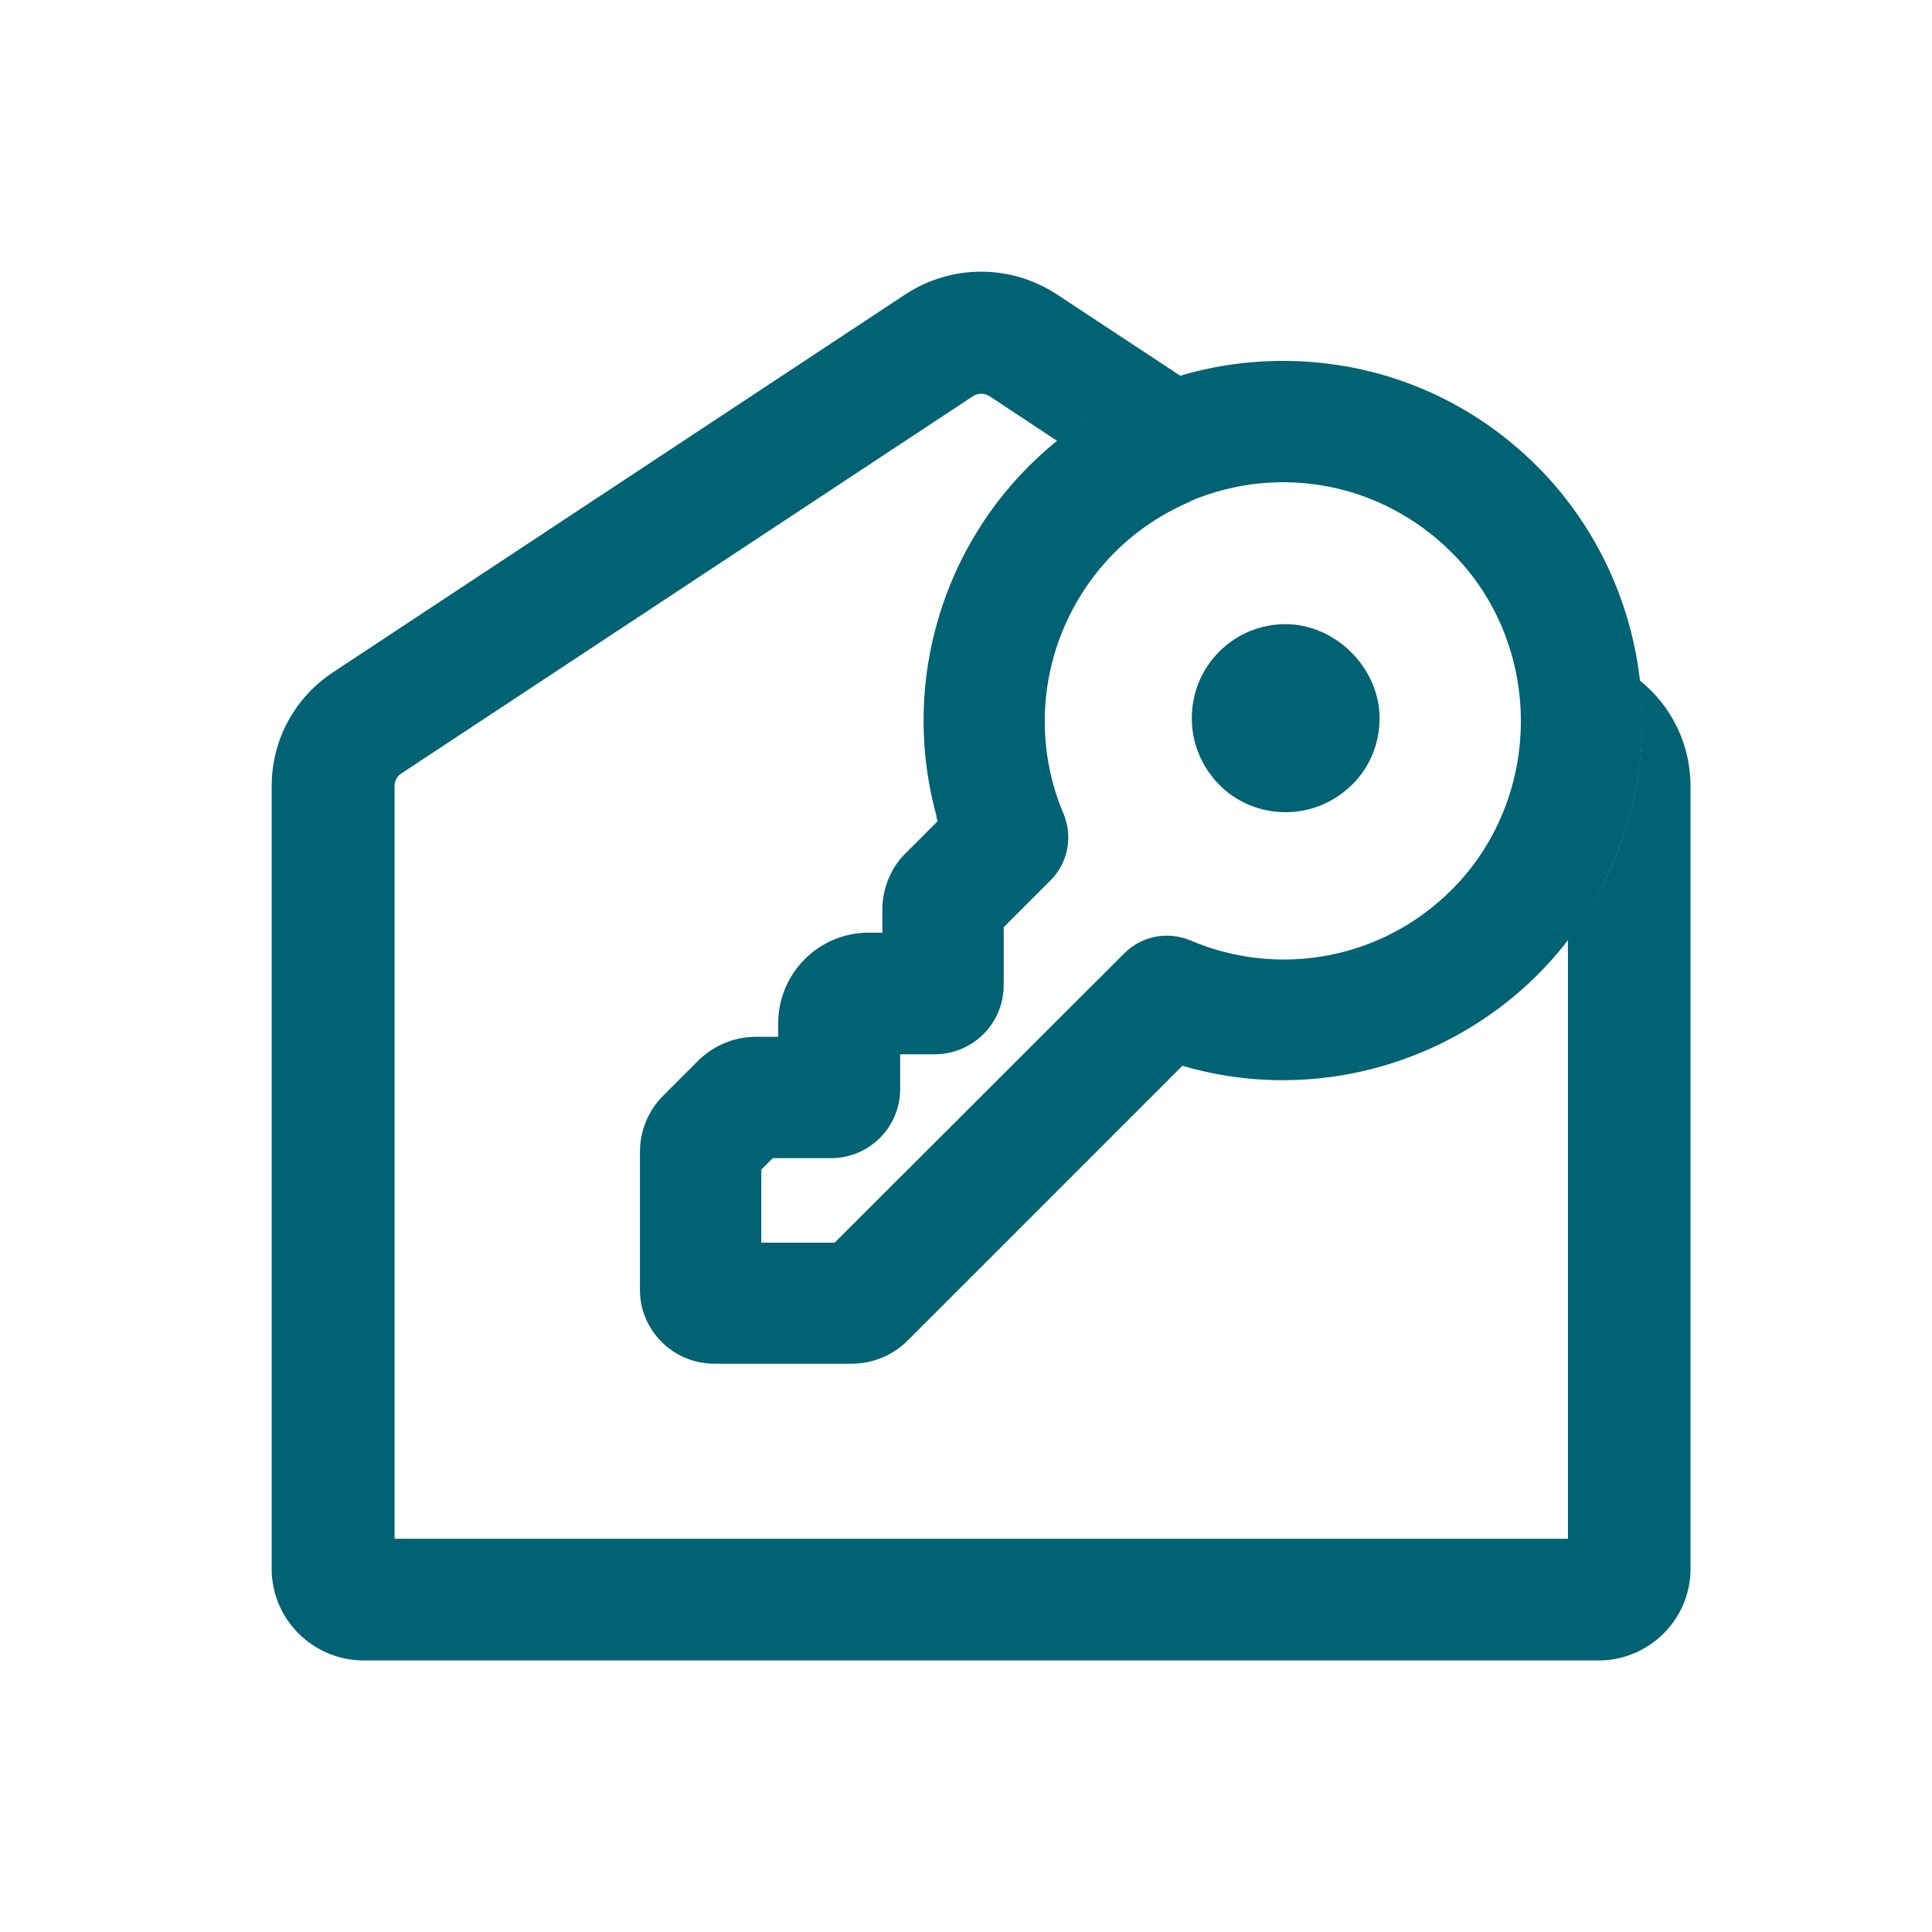
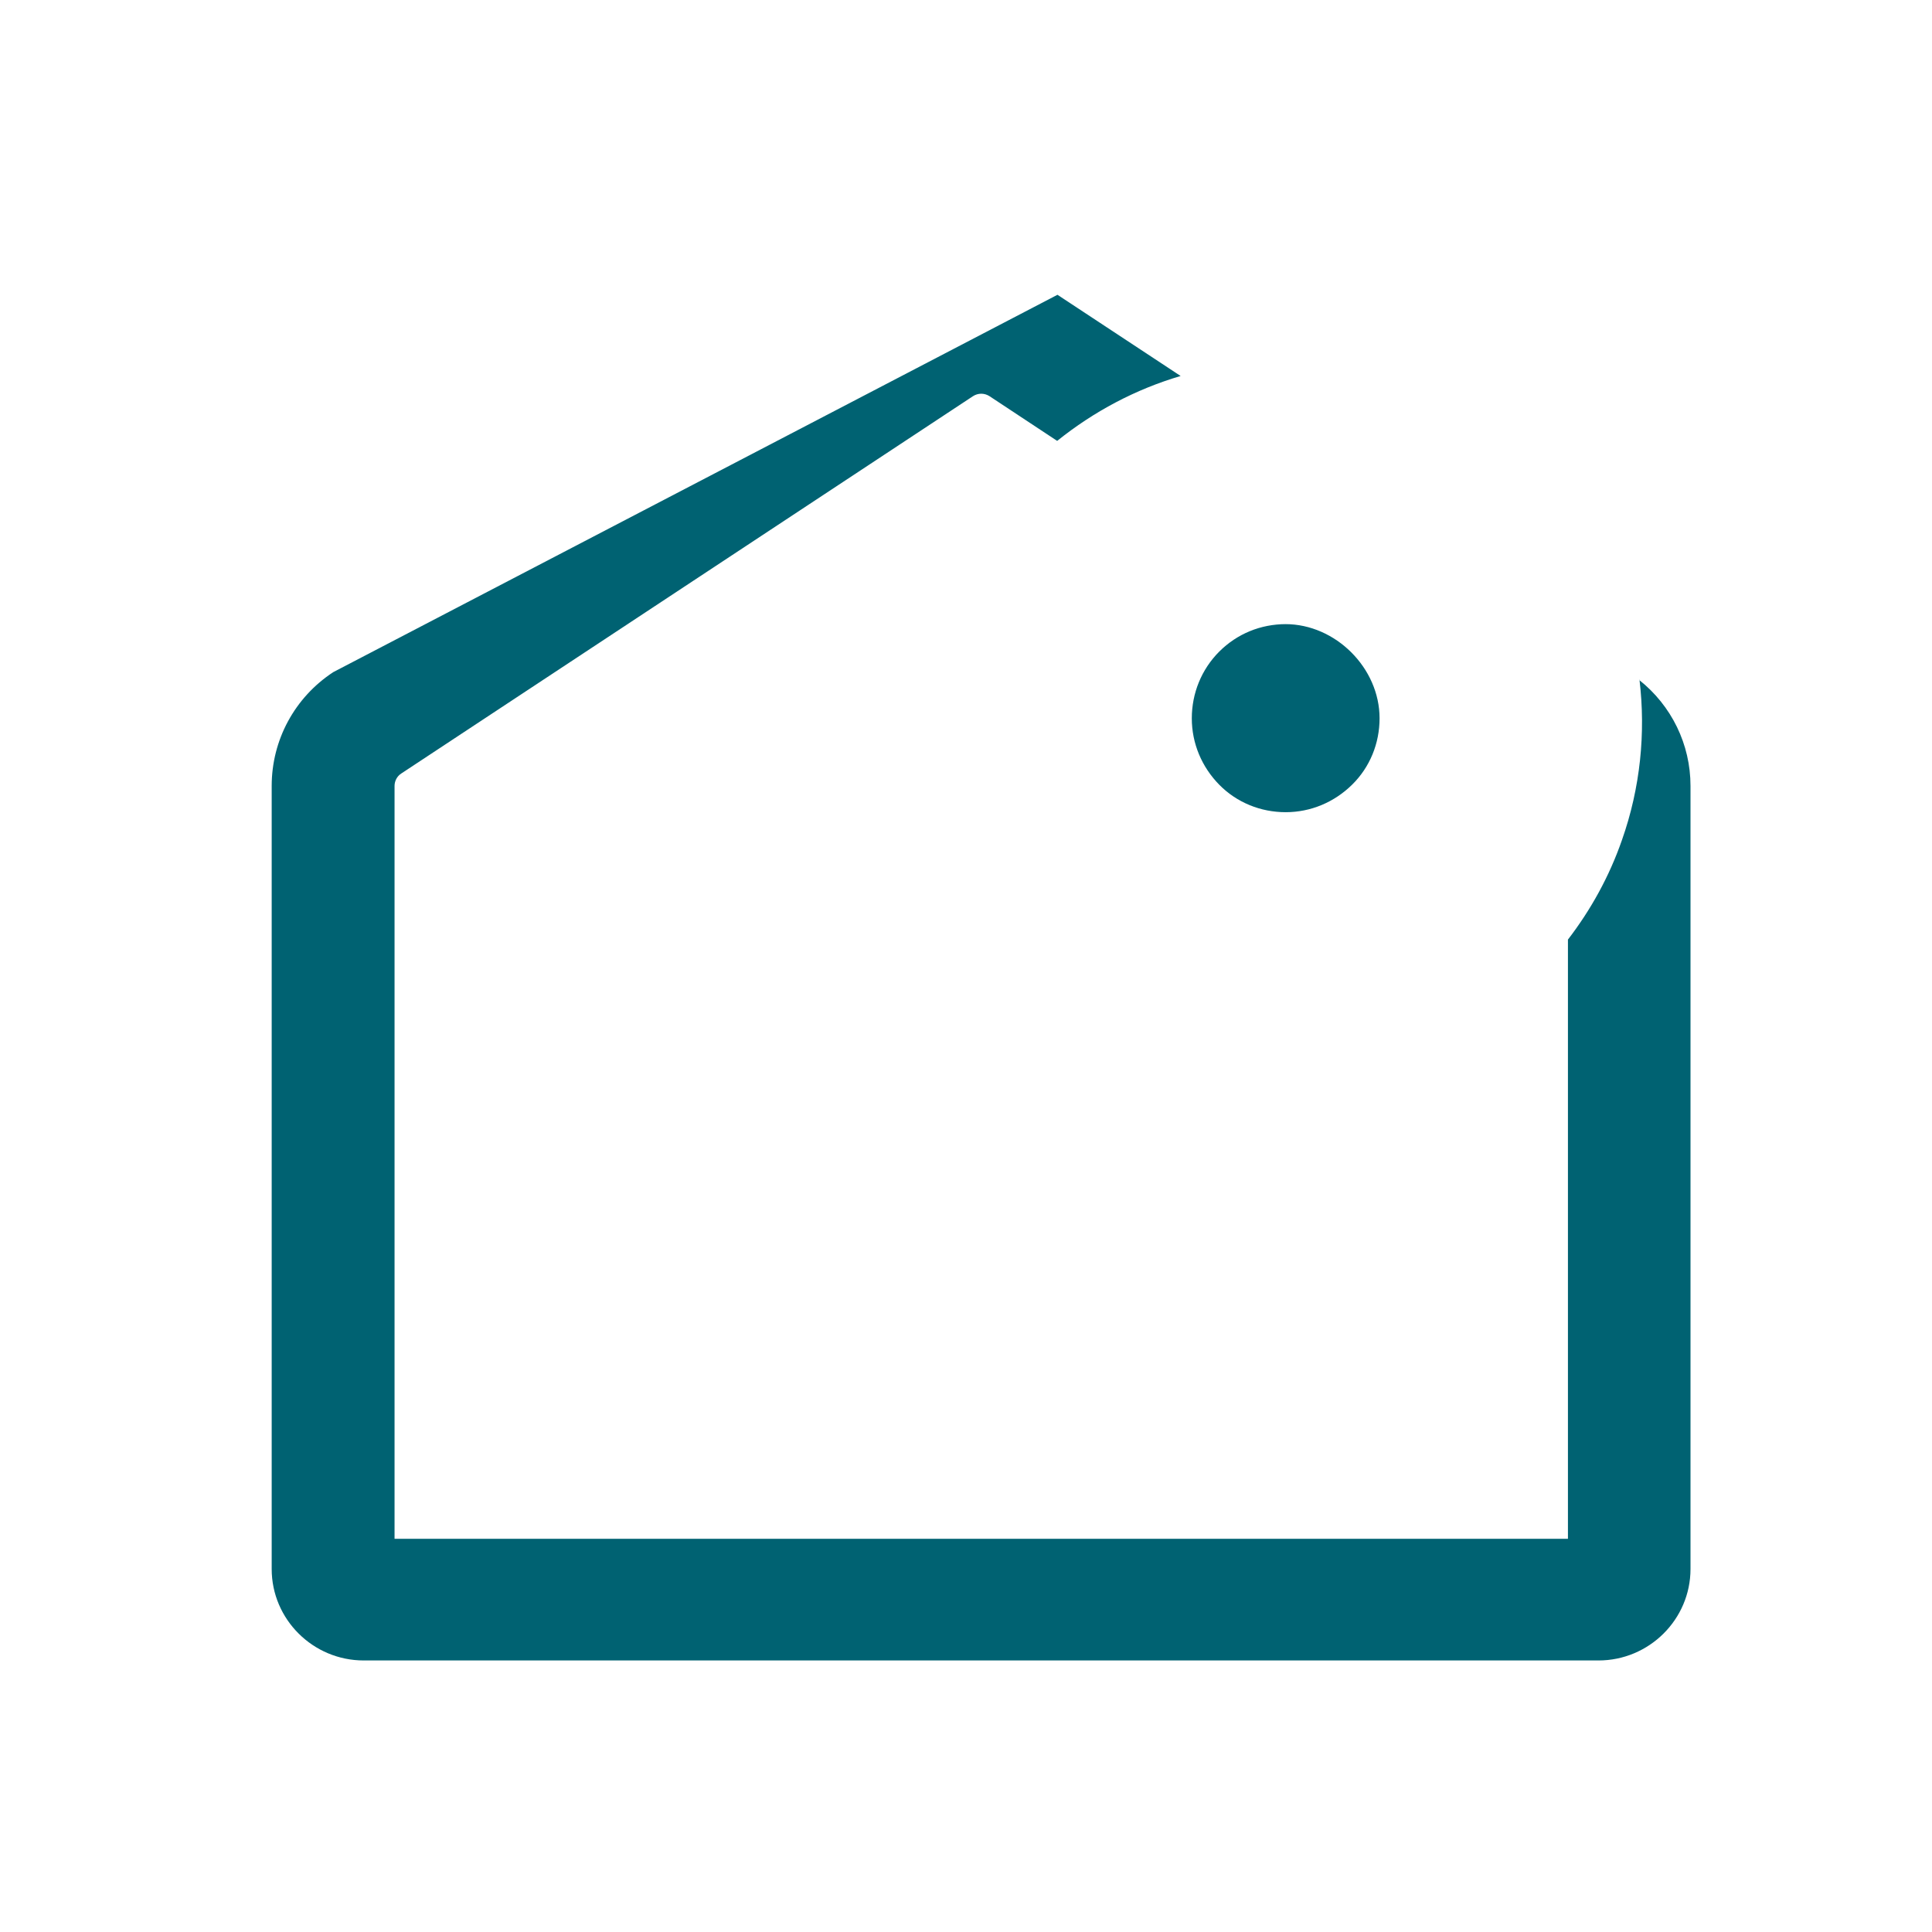
<svg xmlns="http://www.w3.org/2000/svg" width="64" height="64" viewBox="0 0 64 64" fill="none">
-   <path d="M31.019 27.065L31.059 27.205L30.029 28.235C29.509 28.725 29.209 29.465 29.229 30.205V30.895H28.779C27.119 30.895 25.779 32.245 25.779 33.895V34.345H25.059C24.329 34.345 23.649 34.625 23.129 35.135L21.969 36.295C21.469 36.795 21.199 37.465 21.199 38.165V42.735C21.199 43.385 21.459 43.995 21.919 44.455C22.379 44.915 22.989 45.165 23.639 45.175H28.209C28.909 45.175 29.589 44.895 30.079 44.395L39.169 35.305L39.309 35.345C42.089 36.125 45.049 35.855 47.659 34.605C50.529 33.225 52.689 30.815 53.739 27.815C55.249 23.525 54.139 18.665 50.919 15.445C48.669 13.195 45.679 11.955 42.499 11.955C39.319 11.955 36.329 13.195 34.079 15.445C31.049 18.475 29.879 22.925 31.029 27.055L31.019 27.065ZM39.419 16.605C42.389 15.345 45.789 16.005 48.079 18.295L48.229 18.445C51.149 21.515 51.089 26.465 48.099 29.465C45.819 31.755 42.409 32.415 39.439 31.155C38.679 30.835 37.819 31.005 37.239 31.585L27.649 41.165H25.219V38.745L25.599 38.365H27.529C28.139 38.365 28.719 38.125 29.149 37.695C29.579 37.265 29.819 36.685 29.819 36.075V34.925H30.959C31.569 34.925 32.149 34.685 32.579 34.255C33.009 33.825 33.249 33.245 33.249 32.635V30.715L34.799 29.165C35.379 28.585 35.549 27.715 35.229 26.955C33.539 22.945 35.419 18.315 39.429 16.615L39.419 16.605Z" fill="#006272" />
  <path d="M42.58 20.675C44.239 20.675 45.7 22.125 45.7 23.795C45.7 24.625 45.38 25.415 44.789 25.995C44.2 26.575 43.419 26.905 42.59 26.905C41.76 26.905 40.969 26.585 40.389 25.995C39.809 25.405 39.48 24.625 39.48 23.795C39.48 22.965 39.8 22.175 40.389 21.585C40.98 20.995 41.76 20.675 42.599 20.675H42.58Z" fill="#006272" />
-   <path d="M54.31 22.515C54.52 24.275 54.34 26.095 53.73 27.825C53.31 29.035 52.7 30.135 51.94 31.125V50.975H13.07V26.035C13.07 25.875 13.15 25.715 13.29 25.625L32.23 13.125C32.4 13.015 32.61 13.015 32.78 13.125L35.02 14.605C36.24 13.625 37.62 12.895 39.11 12.455L35.03 9.765C33.49 8.745 31.51 8.745 29.97 9.765L11.04 22.265C9.76 23.105 9 24.515 9 26.035V51.975C9 53.645 10.37 55.005 12.05 55.005H52.95C54.63 55.005 56 53.645 56 51.975V26.035C56 24.655 55.37 23.375 54.3 22.525L54.31 22.515Z" fill="#006272" />
+   <path d="M54.31 22.515C54.52 24.275 54.34 26.095 53.73 27.825C53.31 29.035 52.7 30.135 51.94 31.125V50.975H13.07V26.035C13.07 25.875 13.15 25.715 13.29 25.625L32.23 13.125C32.4 13.015 32.61 13.015 32.78 13.125L35.02 14.605C36.24 13.625 37.62 12.895 39.11 12.455L35.03 9.765L11.04 22.265C9.76 23.105 9 24.515 9 26.035V51.975C9 53.645 10.37 55.005 12.05 55.005H52.95C54.63 55.005 56 53.645 56 51.975V26.035C56 24.655 55.37 23.375 54.3 22.525L54.31 22.515Z" fill="#006272" />
</svg>